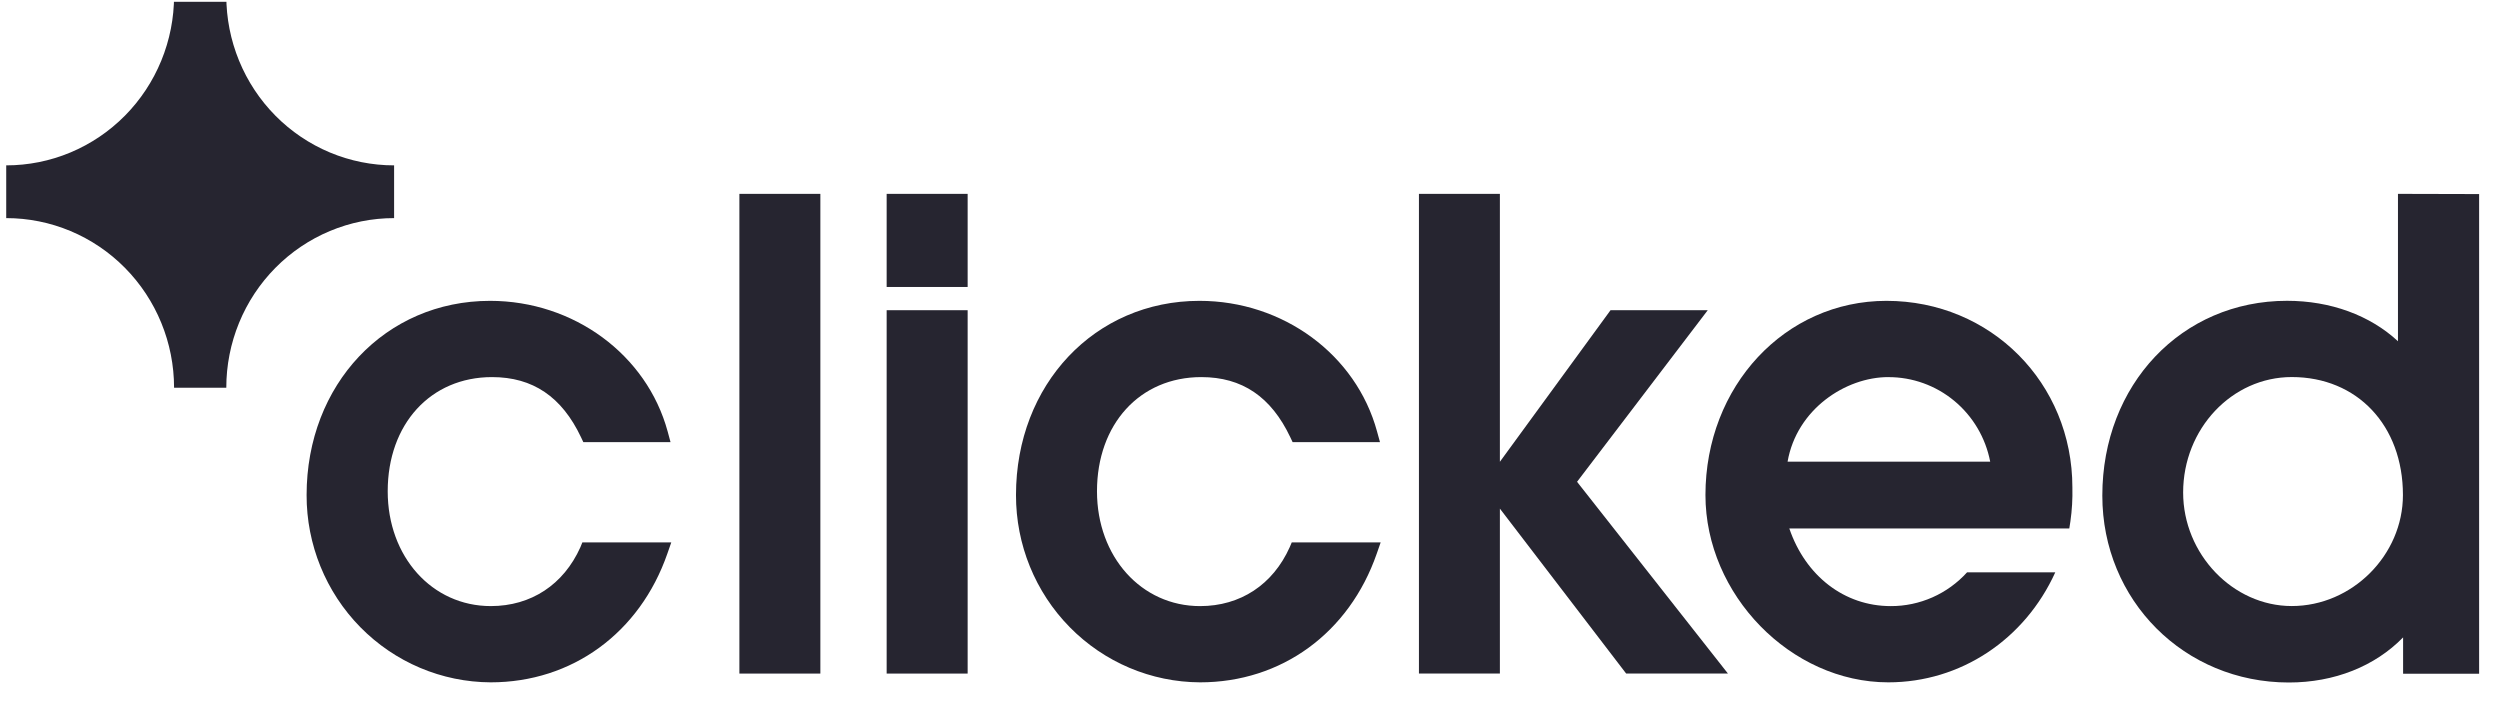
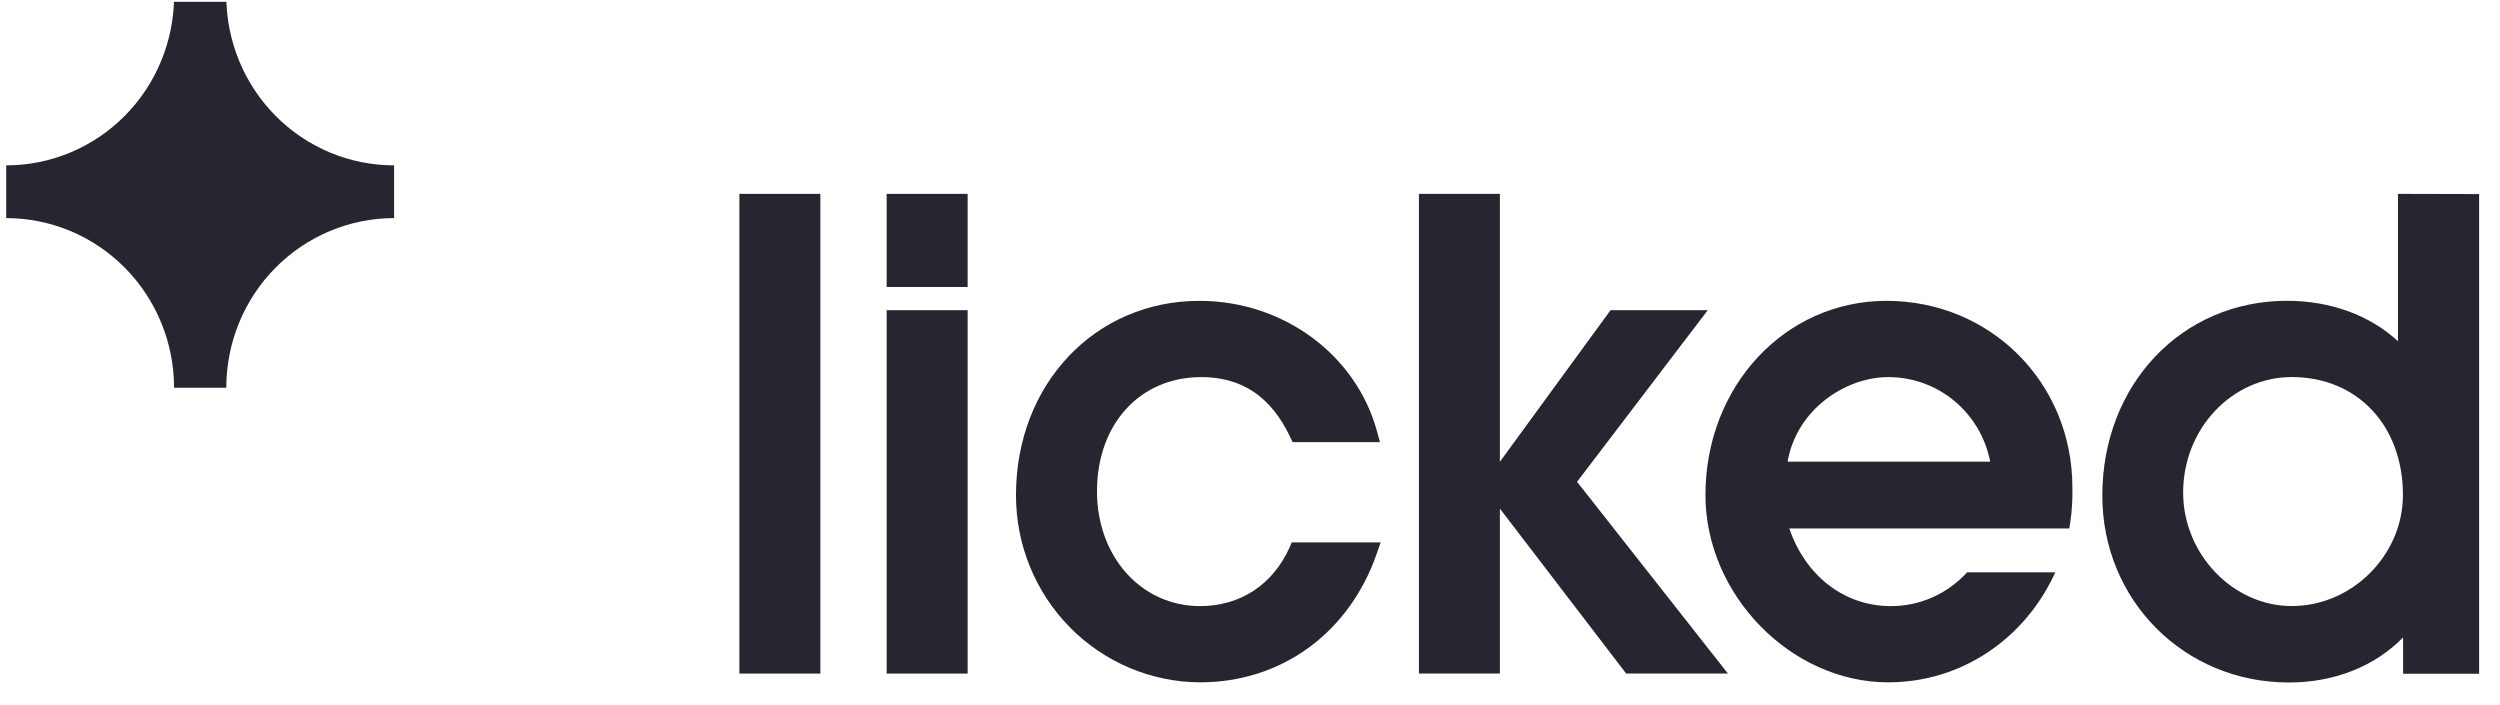
<svg xmlns="http://www.w3.org/2000/svg" width="156" height="44" viewBox="0 0 156 44" fill="none">
  <g clip-path="url(#clip0_758_324)">
    <g clip-path="url(#clip1_758_324)">
      <path d="M51.191 12.097H46.138V42.031H51.191V12.097Z" fill="#262530" />
      <path d="M60.381 12.097H55.327V17.907H60.381V12.097Z" fill="#262530" />
      <path d="M60.381 19.357H55.327V42.031H60.381V19.357Z" fill="#262530" />
      <path d="M80.477 34.148C79.429 36.481 77.4 37.821 74.885 37.821C71.219 37.821 68.452 34.742 68.452 30.657C68.452 26.459 71.129 23.531 74.962 23.531C77.508 23.531 79.321 24.759 80.518 27.291L80.659 27.589H86.111L85.928 26.926C84.623 22.126 80.067 18.773 74.847 18.773C68.321 18.773 63.398 23.982 63.398 30.891C63.392 33.979 64.597 36.944 66.751 39.135C68.904 41.326 71.829 42.565 74.885 42.578C79.964 42.578 84.19 39.497 85.91 34.545L86.154 33.845H80.606L80.477 34.148Z" fill="#262530" />
-       <path d="M36.216 34.148C35.17 36.48 33.139 37.82 30.626 37.82C26.96 37.82 24.193 34.742 24.193 30.657C24.193 26.459 26.87 23.531 30.703 23.531C33.249 23.531 35.062 24.759 36.259 27.291L36.4 27.589H41.841L41.662 26.926C40.357 22.126 35.798 18.773 30.58 18.773C24.055 18.773 19.132 23.982 19.132 30.891C19.125 33.979 20.331 36.944 22.484 39.135C24.637 41.326 27.563 42.565 30.619 42.578C35.695 42.578 39.923 39.497 41.644 34.545L41.888 33.845H36.339L36.216 34.148Z" fill="#262530" />
      <path d="M106.564 19.356H100.498L93.593 28.815V12.097H88.542V42.029H93.593V31.738L101.472 42.029H107.823L98.408 30.064L106.564 19.356Z" fill="#262530" />
      <path d="M149.633 12.097V21.294C147.892 19.677 145.43 18.77 142.71 18.77C136.138 18.77 131.185 23.997 131.185 30.927C131.185 37.46 136.297 42.588 142.825 42.588C145.663 42.588 148.192 41.578 149.953 39.774V42.041H154.697V12.11L149.633 12.097ZM149.943 30.888C149.943 34.645 146.766 37.817 143.007 37.817C139.332 37.817 136.228 34.573 136.228 30.732C136.228 26.759 139.269 23.528 143.007 23.528C147.091 23.528 149.943 26.547 149.943 30.888Z" fill="#262530" />
      <path d="M122.745 35.714C122.14 36.38 121.405 36.912 120.584 37.275C119.764 37.638 118.879 37.824 117.983 37.821C115.089 37.821 112.666 35.941 111.653 32.977H129.124L129.193 32.534C129.293 31.834 129.334 31.128 129.317 30.422C129.317 23.891 124.219 18.773 117.714 18.773C111.382 18.773 106.42 24.096 106.42 30.891C106.42 37.11 111.75 42.578 117.83 42.578C122.34 42.578 126.342 39.912 128.249 35.714H122.745ZM117.83 23.533C119.331 23.528 120.787 24.051 121.948 25.014C123.108 25.976 123.901 27.318 124.188 28.807H111.545C112.117 25.532 115.17 23.531 117.83 23.531V23.533Z" fill="#262530" />
      <path d="M24.592 13.61V10.319C23.217 10.319 21.855 10.046 20.584 9.514C19.314 8.982 18.159 8.203 17.187 7.22C16.214 6.237 15.443 5.07 14.917 3.786C14.391 2.501 14.12 1.125 14.121 -0.265H10.862C10.862 1.125 10.591 2.502 10.064 3.786C9.538 5.07 8.766 6.237 7.794 7.22C6.821 8.203 5.666 8.982 4.396 9.514C3.125 10.046 1.763 10.319 0.388 10.319V13.61C3.166 13.61 5.83 14.725 7.794 16.711C9.758 18.696 10.862 21.389 10.862 24.196H14.121C14.12 22.806 14.391 21.43 14.917 20.145C15.443 18.861 16.214 17.694 17.187 16.711C18.159 15.728 19.314 14.948 20.584 14.416C21.855 13.884 23.216 13.61 24.592 13.61Z" fill="#262530" />
    </g>
  </g>
  <defs>
    <clipPath id="clip0_758_324">
      <rect width="155.371" height="43.159" fill="white" transform="translate(0.388 0.111)" />
    </clipPath>
    <clipPath id="clip1_758_324">
      <rect width="155.371" height="43.932" fill="white" transform="translate(0.388 -0.266)" />
    </clipPath>
  </defs>
</svg>